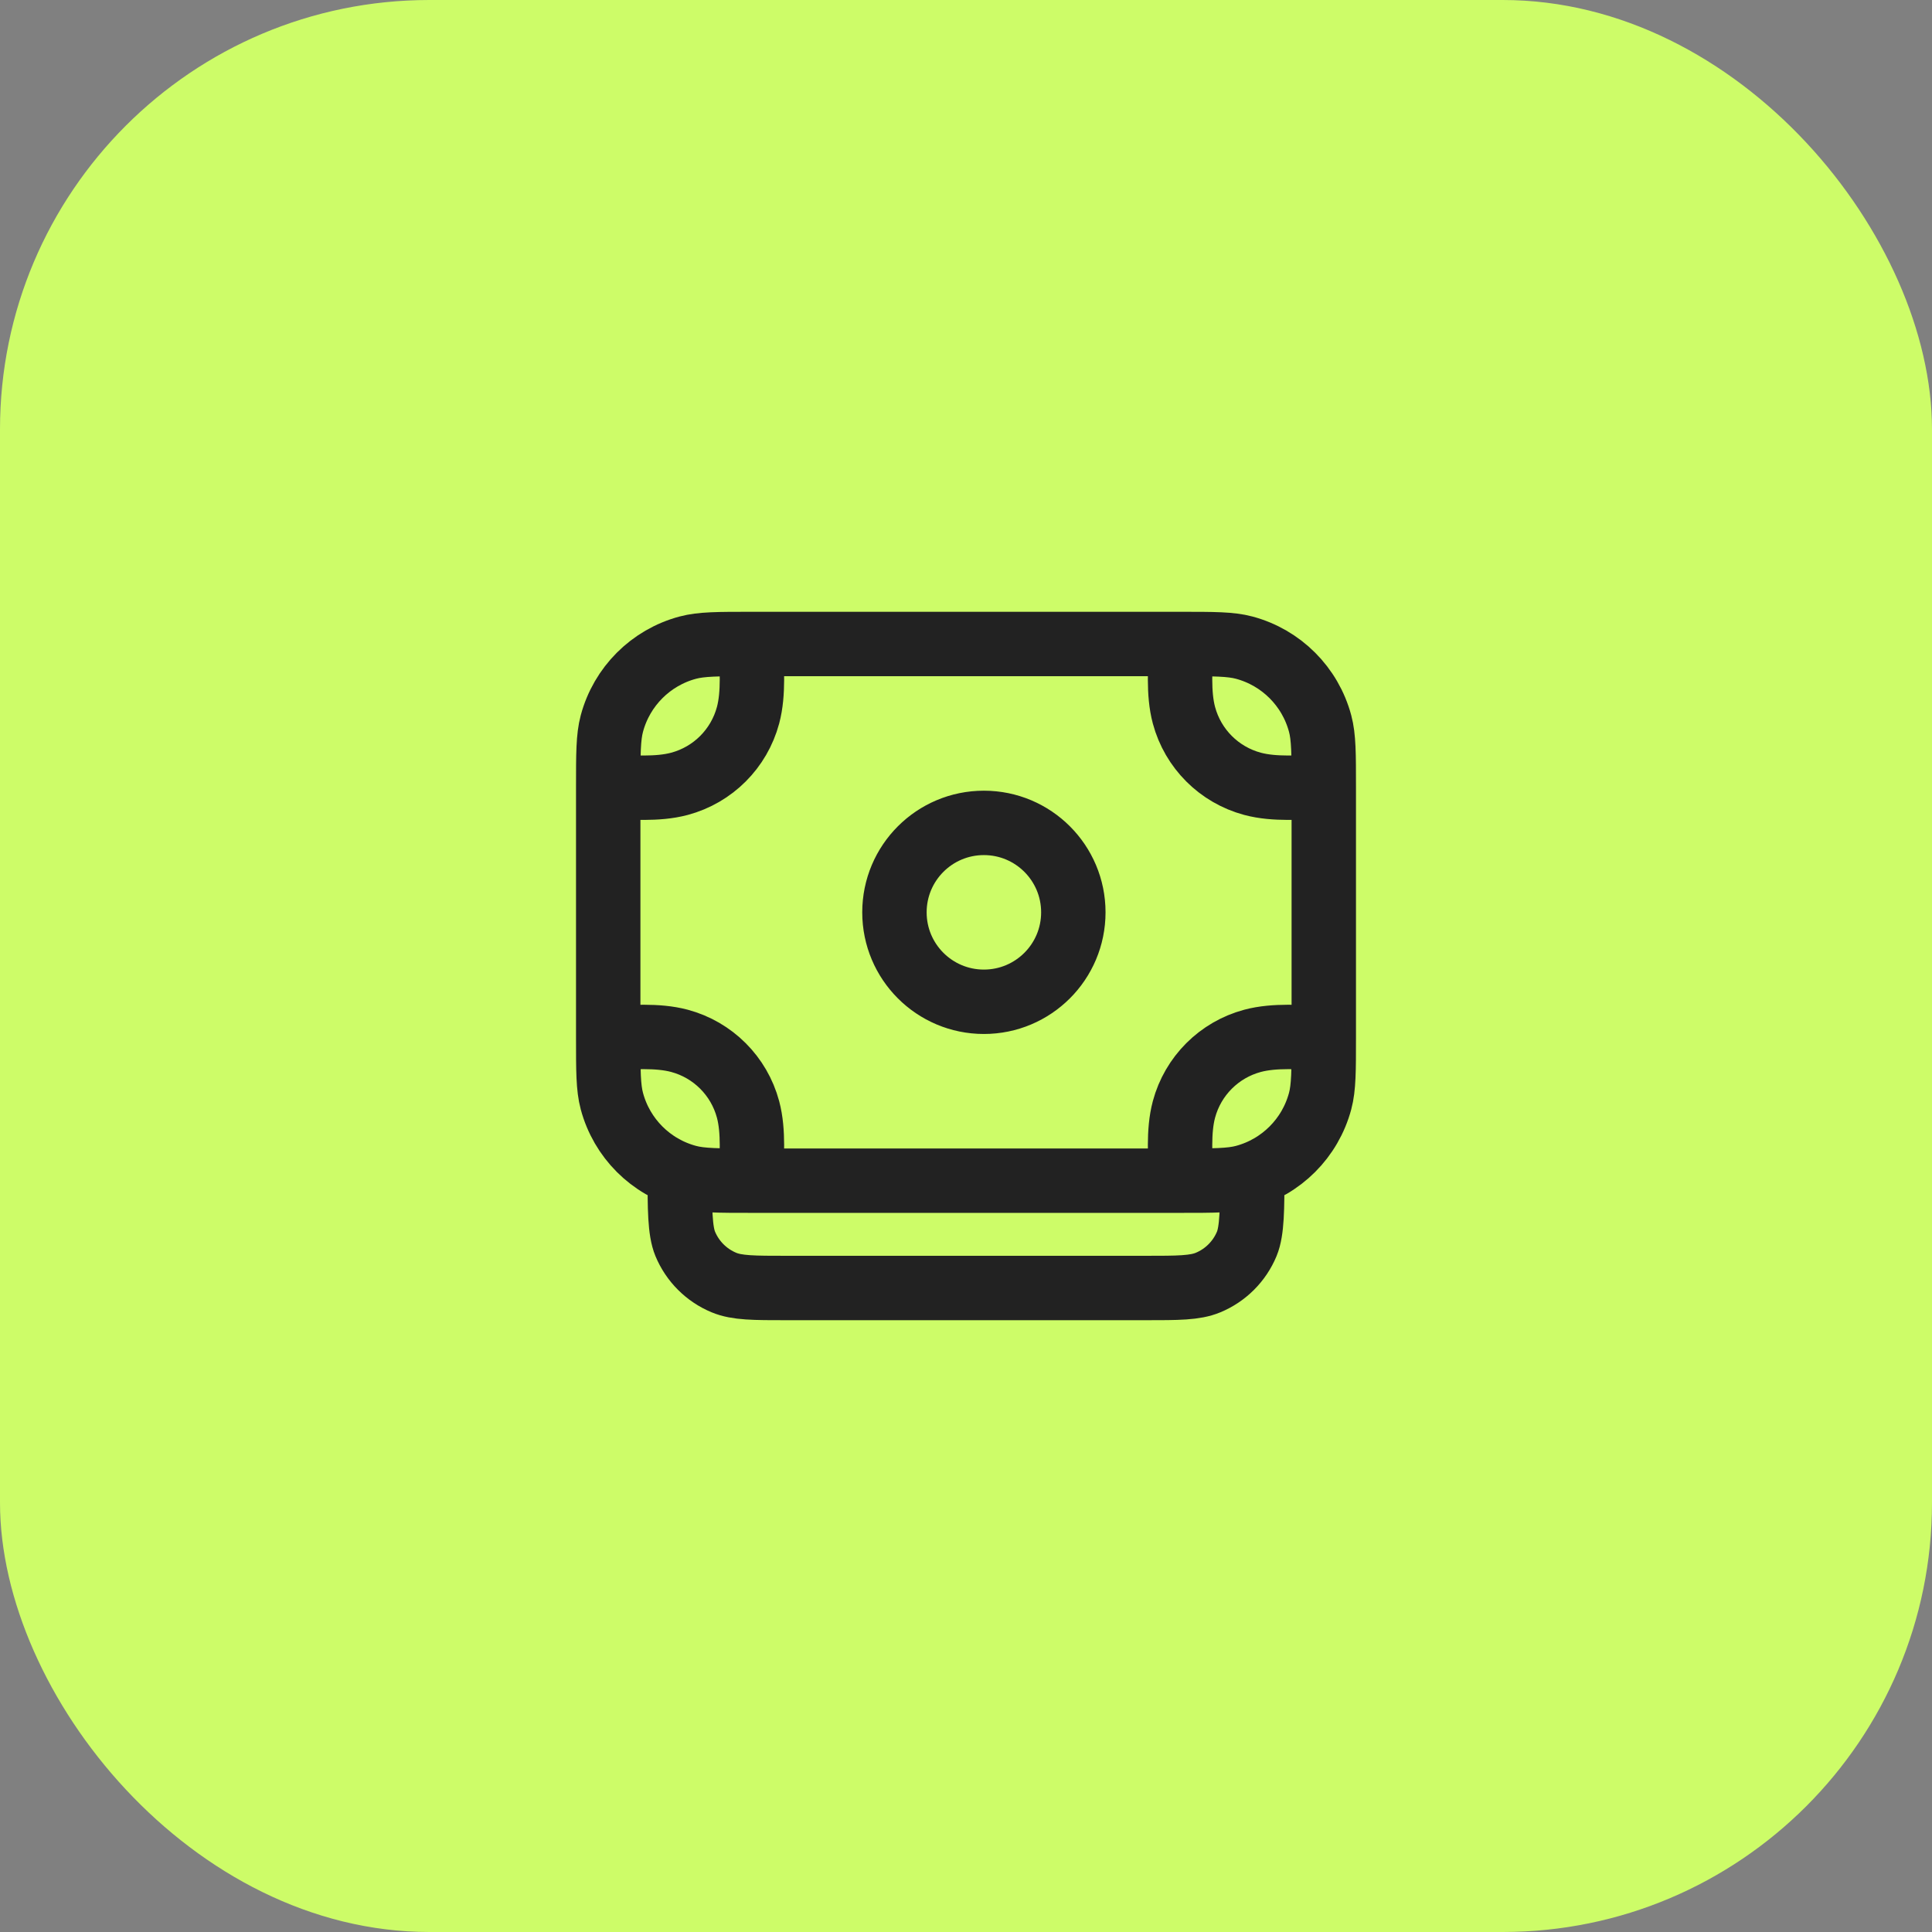
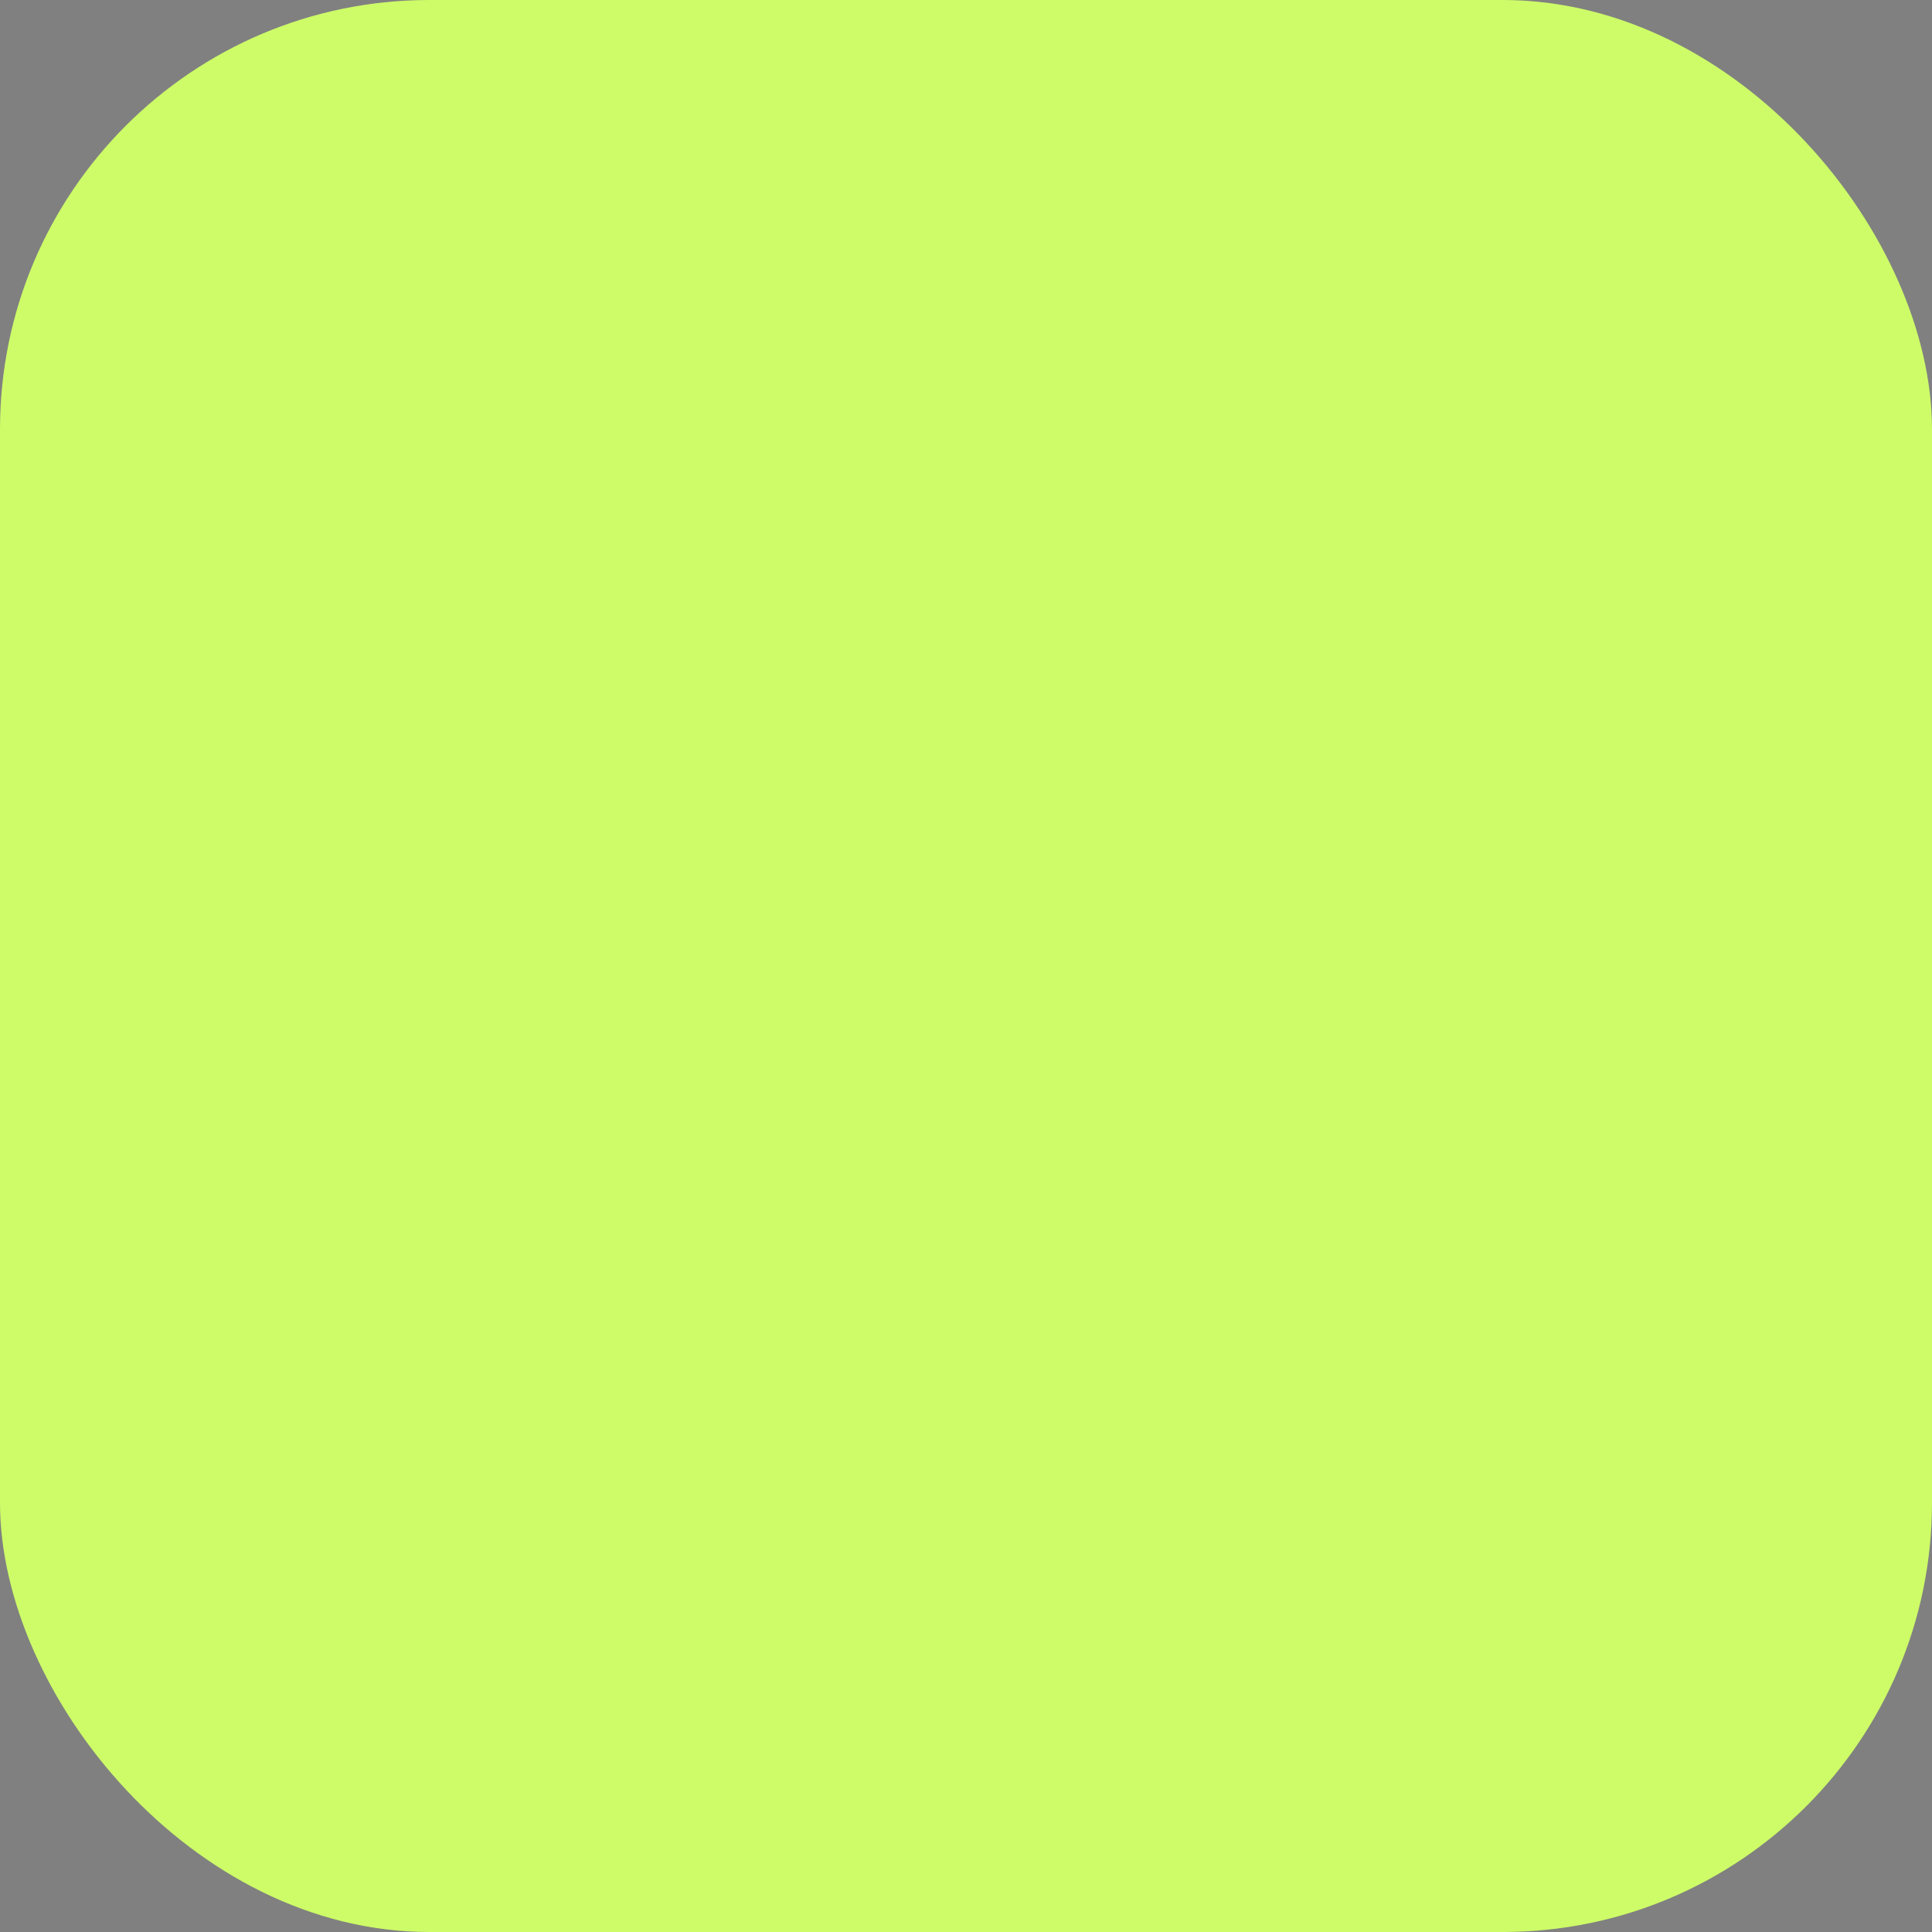
<svg xmlns="http://www.w3.org/2000/svg" width="54" height="54" viewBox="0 0 54 54" fill="none">
  <rect x="0" y="0" width="54" height="54" fill="#808080" stroke="none" />
  <rect width="54" height="54" rx="12" fill="#CDFC68" />
-   <path d="M17 21.999C17.652 21.999 18.358 22.077 18.992 21.908C19.927 21.657 20.657 20.927 20.908 19.992C21.077 19.358 20.999 18.652 21 18M17 21.999C17 21.07 17 20.605 17.102 20.224C17.379 19.188 18.188 18.379 19.224 18.102C19.605 18 20.07 18 21 18M17 21.999V29.001M21 18H33M37 21.999C36.348 21.999 35.642 22.077 35.008 21.908C34.073 21.657 33.343 20.927 33.092 19.992C32.923 19.358 33.001 18.652 33 18M37 21.999C37 21.07 37 20.605 36.898 20.224C36.621 19.188 35.812 18.379 34.776 18.102C34.395 18 33.93 18 33 18M37 21.999V29.001M37 29.001C36.348 29.001 35.642 28.923 35.008 29.092C34.073 29.343 33.343 30.073 33.092 31.008C32.923 31.642 33.001 32.347 33 33M37 29.001C37 29.93 37 30.395 36.898 30.776C36.621 31.812 35.812 32.621 34.776 32.898C34.395 33 33.93 33 33 33M33 33H21M17 29.001C17.652 29.001 18.358 28.923 18.992 29.092C19.927 29.343 20.657 30.073 20.908 31.008C21.077 31.642 20.999 32.347 21 33M17 29.001C17 29.93 17 30.395 17.102 30.776C17.379 31.812 18.188 32.621 19.224 32.898C19.605 33 20.07 33 21 33M19 32.828C19 33.76 19 34.398 19.152 34.765C19.355 35.255 19.745 35.645 20.235 35.848C20.602 36 21.068 36 22 36H32C32.932 36 33.398 36 33.765 35.848C34.255 35.645 34.645 35.255 34.848 34.765C35 34.398 35 33.76 35 32.828M30 25.5C30 26.881 28.881 28 27.5 28C26.119 28 25 26.881 25 25.5C25 24.119 26.119 23 27.5 23C28.881 23 30 24.119 30 25.5Z" stroke="#222222" stroke-width="1.8" />
</svg>